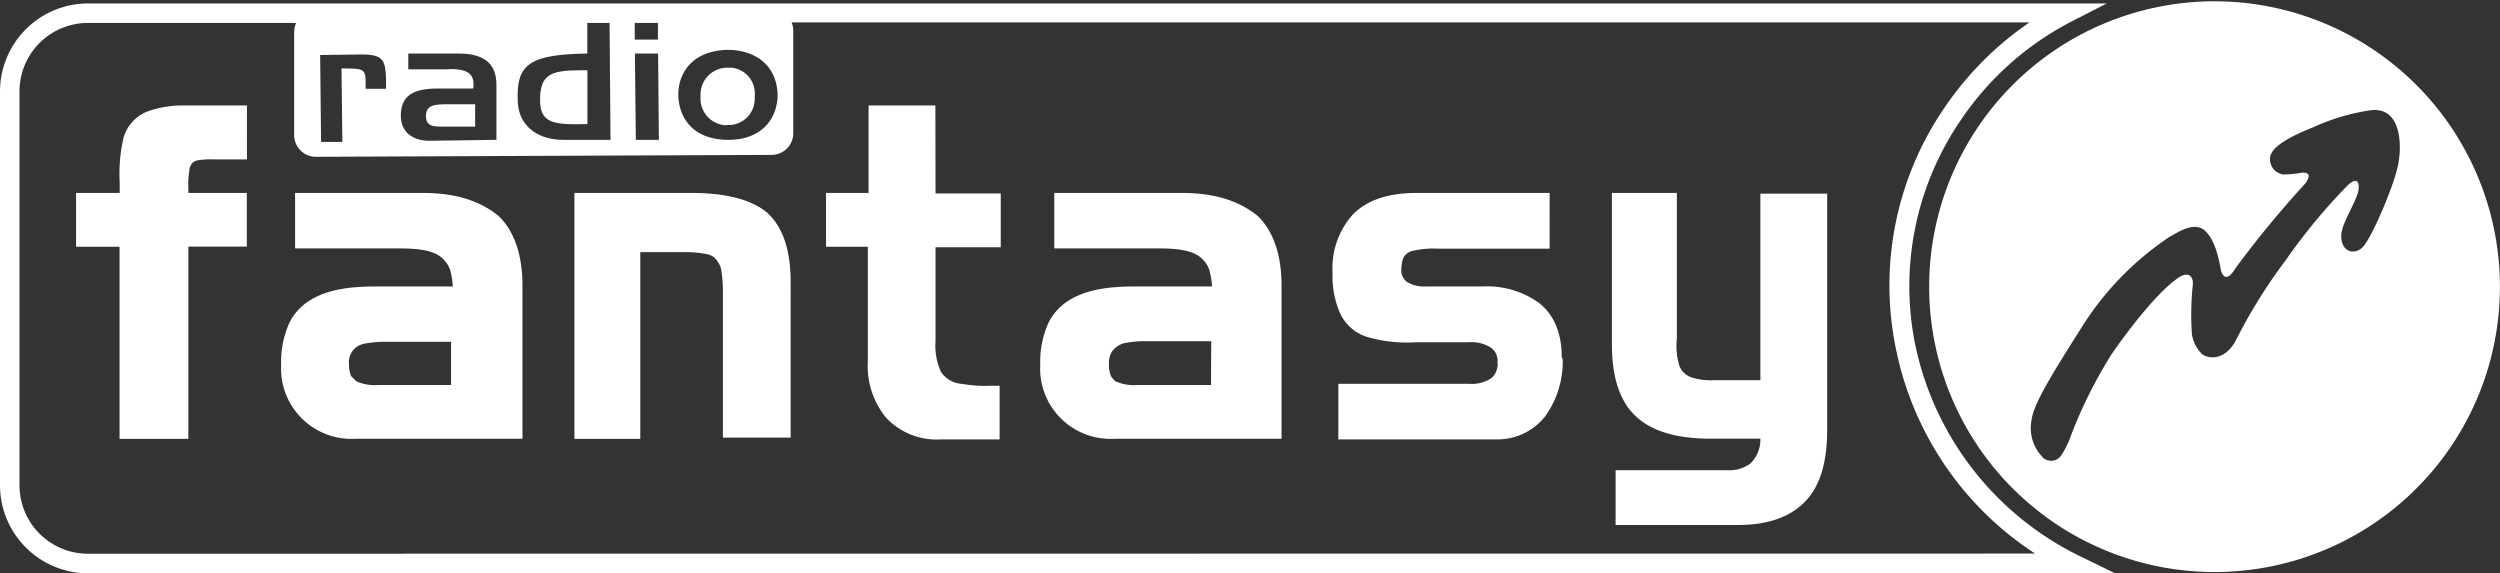
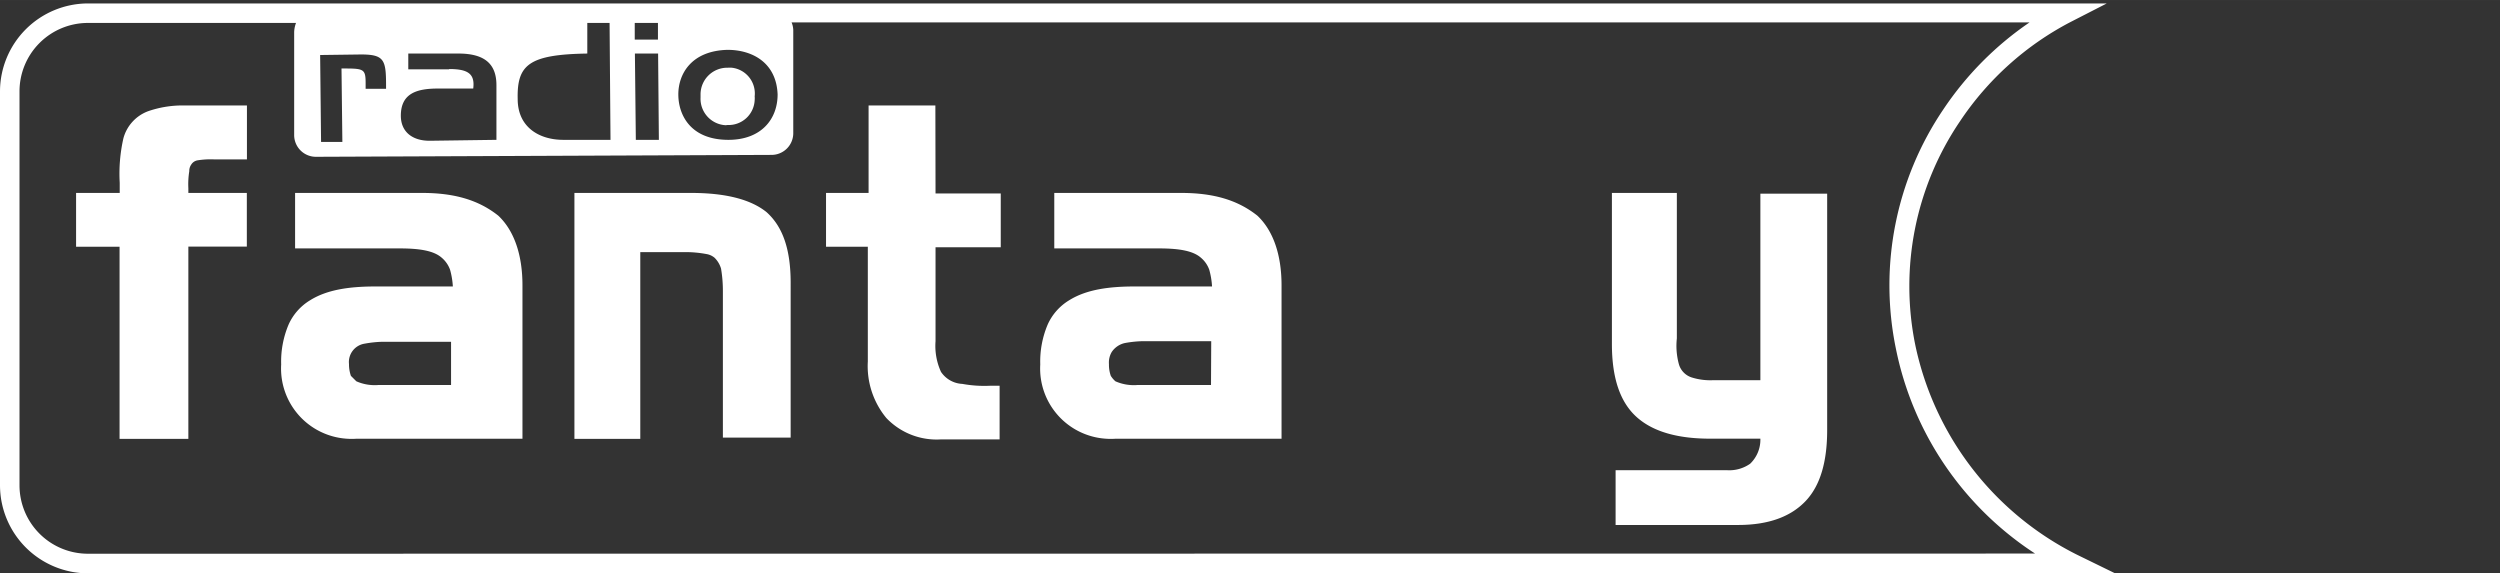
<svg xmlns="http://www.w3.org/2000/svg" id="Ebene_1" data-name="Ebene 1" width="162.29mm" height="37.22mm" viewBox="0 0 460.03 105.5">
  <rect x="0" y="0" width="460.03" height="105.5" fill="#333333" stroke="none" />
  <g>
    <path d="M352.44,63.38a54.06,54.06,0,0,1,8.2-41.15A55,55,0,0,1,381,3.93L387.67.51H16.22A16.22,16.22,0,0,0,0,16.73H0v72.4a16.23,16.23,0,0,0,16.21,16.25h373l-7-3.42A56,56,0,0,1,352.44,63.38ZM133.87,9.05c4.61,0,9,2.39,9.22,8.2,0,4.61-3.07,8.36-9.05,8.36-7,0-9.22-4.61-9.22-8.36S127.21,9.22,133.87,9.05ZM121.24,25.61H117l-.17-15.88h4.27ZM121.07,4.1V7.17H116.8V4.1Zm-13,5.63V4.1h4.1l.17,21.51h-8.71c-4.27,0-8.37-2.22-8.37-7.51-.15-6.32,2.07-8.2,12.83-8.37Zm-25.44,2.9h-7.5V9.73h9.22c4.79,0,7,1.88,7,5.81V25.61l-12.3.17c-3.24,0-5.29-1.7-5.29-4.61,0-4.1,2.9-5,6.83-5h6.49c.35-2.73-1-3.59-4.43-3.59ZM66.42,9.9c4.27,0,4.62,1,4.62,5.64v.68H67.28v-1c0-2.74-.34-2.74-4.44-2.74L63,26H59.08l-.17-16Zm-50.2,91.87A12.59,12.59,0,0,1,3.59,89.22V16.73A12.59,12.59,0,0,1,16.14,4.1H54.47a5.2,5.2,0,0,0-.34,1.7v19a4,4,0,0,0,4.07,3.93h0l83.67-.35a4,4,0,0,0,4.1-3.9v-.1h0v-19A4,4,0,0,0,145.66,4h227.8a59.19,59.19,0,0,0-15.89,16.05A57.75,57.75,0,0,0,348.86,64a58.84,58.84,0,0,0,25.62,37.74Z" transform="translate(0 0.12)" fill="#fff" />
    <path d="M27.32,20.32a7.36,7.36,0,0,0-4.61,5,29.36,29.36,0,0,0-.68,8.2v1.86H14v9.9h8V80.63H34.66V45.25H45.42V35.38H34.66v-.86a15,15,0,0,1,.17-3.14,2,2,0,0,1,.35-1.2,1.69,1.69,0,0,1,1.19-.8,15,15,0,0,1,3.07-.17h6V19.29H34.15A19.35,19.35,0,0,0,27.32,20.32Z" transform="translate(0 0.12)" fill="#fff" />
    <path d="M77.69,35.38H54.3V45.59H73.6c3.92,0,6.31.51,7.68,1.71a5.22,5.22,0,0,1,1.54,2.22,14.48,14.48,0,0,1,.51,3.07H69.16c-4.61,0-8.88.51-12.13,2.56a10,10,0,0,0-3.92,4.44,17.48,17.48,0,0,0-1.37,7.35A12.94,12.94,0,0,0,63.88,80.61a11.92,11.92,0,0,0,1.69,0H96.14V52.38c0-5.63-1.54-10.07-4.44-12.81C88.11,36.71,83.67,35.38,77.69,35.38Zm5.47,35.34H69.67a8.37,8.37,0,0,1-4.1-.68l-1-1a6.47,6.47,0,0,1-.35-2v-.18h0a3.42,3.42,0,0,1,2.91-3.75,20.7,20.7,0,0,1,3.24-.34H83v8Z" transform="translate(0 0.12)" fill="#fff" />
    <path d="M127.21,35.38H105.7V80.63h12.12V46.27h8.37a20.63,20.63,0,0,1,3.76.35,3.12,3.12,0,0,1,1.53.68,4.67,4.67,0,0,1,1.2,2,24.57,24.57,0,0,1,.34,4.1v27h12.47V51.91c0-6-1.37-10.25-4.44-13Q136.68,35.39,127.21,35.38Z" transform="translate(0 0.12)" fill="#fff" />
    <path d="M172.12,19.29H159.83V35.38H152v9.9h7.69v21.1A15,15,0,0,0,163.1,76.8a12.77,12.77,0,0,0,10.08,3.93h10.76V70.86H182.2a22.55,22.55,0,0,1-5.12-.34,5,5,0,0,1-3.93-2.22,11.47,11.47,0,0,1-1-5.63V45.38h12v-9.9h-12Z" transform="translate(0 0.12)" fill="#fff" />
-     <path d="M217.37,35.38H194V45.59h19.3c3.92,0,6.31.51,7.68,1.71a5.13,5.13,0,0,1,1.54,2.22,14.48,14.48,0,0,1,.51,3.07H208.84c-4.61,0-8.88.51-12.13,2.56a10,10,0,0,0-3.92,4.44,17.48,17.48,0,0,0-1.37,7.35,12.94,12.94,0,0,0,12.14,13.67,11.92,11.92,0,0,0,1.69,0h30.57V52.38c0-5.63-1.54-10.07-4.44-12.81C227.79,36.71,223.35,35.38,217.37,35.38Zm5.47,35.34H209.35a8.37,8.37,0,0,1-4.1-.68,4.55,4.55,0,0,1-.85-1,6.18,6.18,0,0,1-.34-2v-.18h0a3.81,3.81,0,0,1,.51-2.21A3.93,3.93,0,0,1,207,63a20.83,20.83,0,0,1,3.24-.34h12.64Z" transform="translate(0 0.12)" fill="#fff" />
-     <path d="M287.38,65.57c0-5-1.87-8.37-4.61-10.25a16.54,16.54,0,0,0-10.07-2.73H262.45a6.09,6.09,0,0,1-3.58-.85,2.68,2.68,0,0,1-1-2.39,6.47,6.47,0,0,1,.35-2,2.64,2.64,0,0,1,2-1.37,17,17,0,0,1,4.61-.34h20.32V35.38h-24.4c-5.13,0-8.88,1.19-11.61,3.75a14.74,14.74,0,0,0-3.93,10.93,16.92,16.92,0,0,0,1.19,7A8.12,8.12,0,0,0,252,62a26.46,26.46,0,0,0,8.54.86h9.73a6.65,6.65,0,0,1,4.1,1,3,3,0,0,1,1.19,2.73,3.29,3.29,0,0,1-1.19,2.91,6.52,6.52,0,0,1-4.1,1h-24V80.73h29.2a11.17,11.17,0,0,0,8.88-4.27A17.27,17.27,0,0,0,287.56,66a1.48,1.48,0,0,1-.18-.51Z" transform="translate(0 0.12)" fill="#fff" />
+     <path d="M217.37,35.38H194V45.59h19.3c3.92,0,6.31.51,7.68,1.71a5.13,5.13,0,0,1,1.54,2.22,14.48,14.48,0,0,1,.51,3.07H208.84c-4.61,0-8.88.51-12.13,2.56a10,10,0,0,0-3.92,4.44,17.48,17.48,0,0,0-1.37,7.35,12.94,12.94,0,0,0,12.14,13.67,11.92,11.92,0,0,0,1.69,0h30.57V52.38c0-5.63-1.54-10.07-4.44-12.81C227.79,36.71,223.35,35.38,217.37,35.38Zm5.47,35.34H209.35a8.37,8.37,0,0,1-4.1-.68,4.55,4.55,0,0,1-.85-1,6.18,6.18,0,0,1-.34-2v-.18a3.81,3.81,0,0,1,.51-2.21A3.93,3.93,0,0,1,207,63a20.83,20.83,0,0,1,3.24-.34h12.64Z" transform="translate(0 0.12)" fill="#fff" />
    <path d="M323.76,69.84h-8.54a11.4,11.4,0,0,1-3.93-.51,3.58,3.58,0,0,1-2.39-2.57,12.78,12.78,0,0,1-.34-4.61V35.38H296.61v27.8c0,6.32,1.53,10.76,4.61,13.49s7.68,3.93,13.49,3.93h9.22a6.13,6.13,0,0,1-1.88,4.61,6.68,6.68,0,0,1-4.27,1.19H297.29V96.48h22.54c5.63,0,9.73-1.54,12.46-4.44s3.93-7.35,3.93-13V35.52H323.93V69.84Z" transform="translate(0 0.12)" fill="#fff" />
-     <path d="M459,42.38a52.51,52.51,0,1,0-41.26,61.75A52.48,52.48,0,0,0,459,42.38Zm-17.76-12c-.86,4.1-4.95,13.49-6.49,15s-3.93.85-3.93-2.05c0-2.22,2.22-5.29,3.07-8,.35-1.37.18-3.25-1.87-1.37a108.12,108.12,0,0,0-11.44,13.83,96.91,96.91,0,0,0-9.23,14.86c-1.87,3.41-4.78,3.41-6.14,2.39a6.39,6.39,0,0,1-1.88-3.76,53,53,0,0,1,.17-9c.17-1.54-.85-2.73-3.07-1-3.25,2.39-7.86,8-11.79,13.66A84.15,84.15,0,0,0,381,80.25a15.85,15.85,0,0,1-1.71,3.42,2.22,2.22,0,0,1-3.07.64,1.76,1.76,0,0,1-.51-.47,7.67,7.67,0,0,1-1.88-6.66c.34-3.07,4.27-9.22,9.22-17.07a55.25,55.25,0,0,1,16.05-16.57c2.05-1.19,4.78-2.9,6.66-1.19s2.56,5.29,2.9,7.17c.34,1.36,1.2,2.22,2.73-.34a192.1,192.1,0,0,1,12.81-15.54c1.37-1.88.17-2-.51-2a20.68,20.68,0,0,1-3.59.34,2.83,2.83,0,0,1-2.39-2.9c0-2.39,4.61-4.44,8-5.81A38.91,38.91,0,0,1,436,20.2C441.76,19.29,442.1,26.3,441.25,30.38Z" transform="translate(0 0.12)" fill="#fff" />
-     <path d="M108.09,22.71v-9.9h-1.37c-5.46,0-7.34.85-7.34,5.46C99.38,22.54,101.77,22.88,108.09,22.71Z" transform="translate(0 0.12)" fill="#fff" />
    <path d="M133.87,22.88a4.8,4.8,0,0,0,5-4.59v0a3.86,3.86,0,0,0,0-.68,4.77,4.77,0,0,0-4.2-5.27,4.82,4.82,0,0,0-.76,0,4.91,4.91,0,0,0-5,4.82h0v.65a4.88,4.88,0,0,0,4.64,5.11h0Z" transform="translate(0 0.12)" fill="#fff" />
-     <path d="M78.38,21.17c0,1.88,1.19,2,2.9,2h6.15v-4.1H81.62C80.26,19.12,78.38,19.12,78.38,21.17Z" transform="translate(0 0.12)" fill="#fff" />
  </g>
</svg>